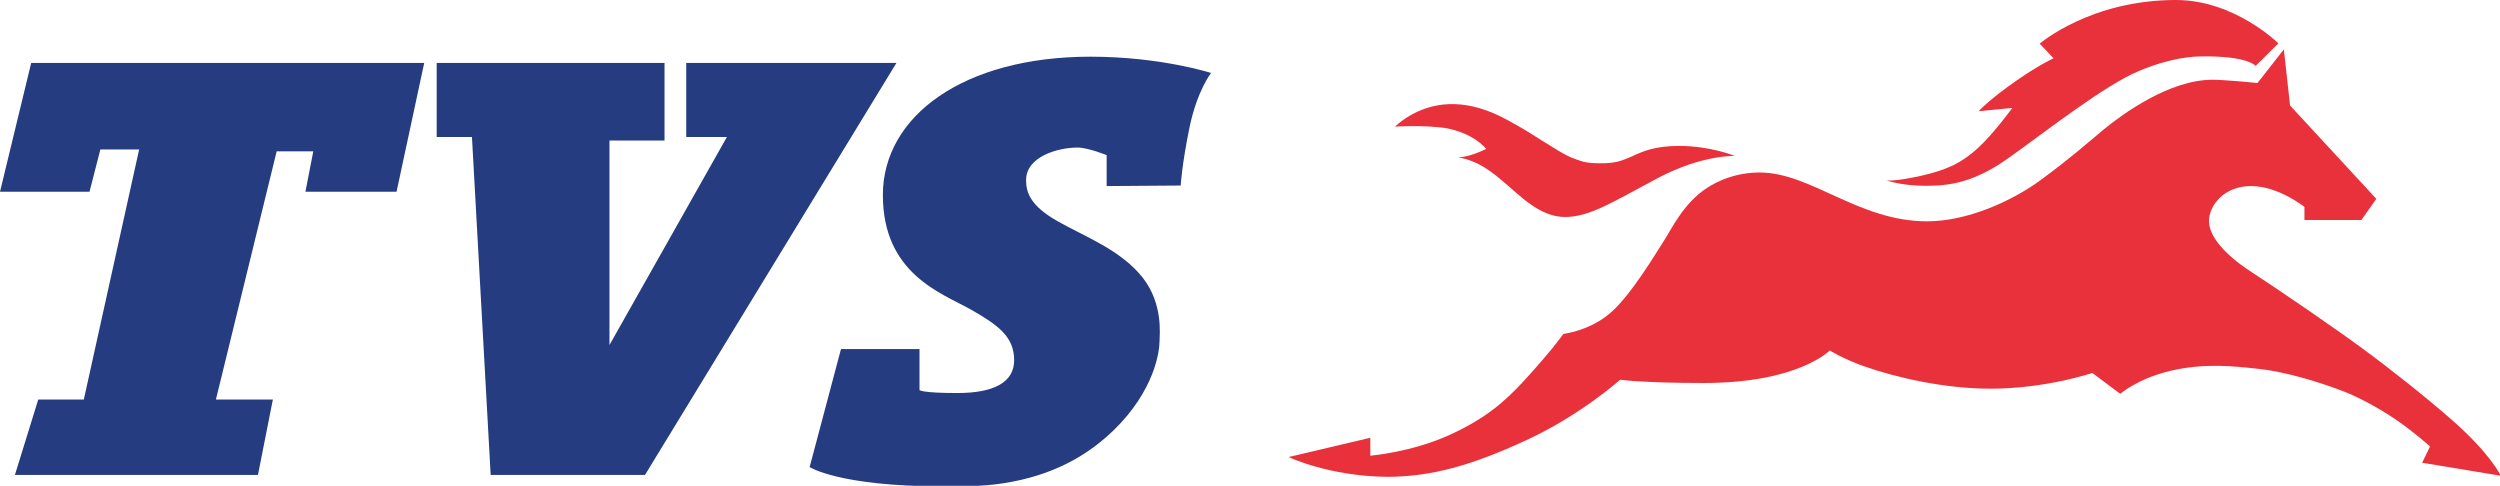
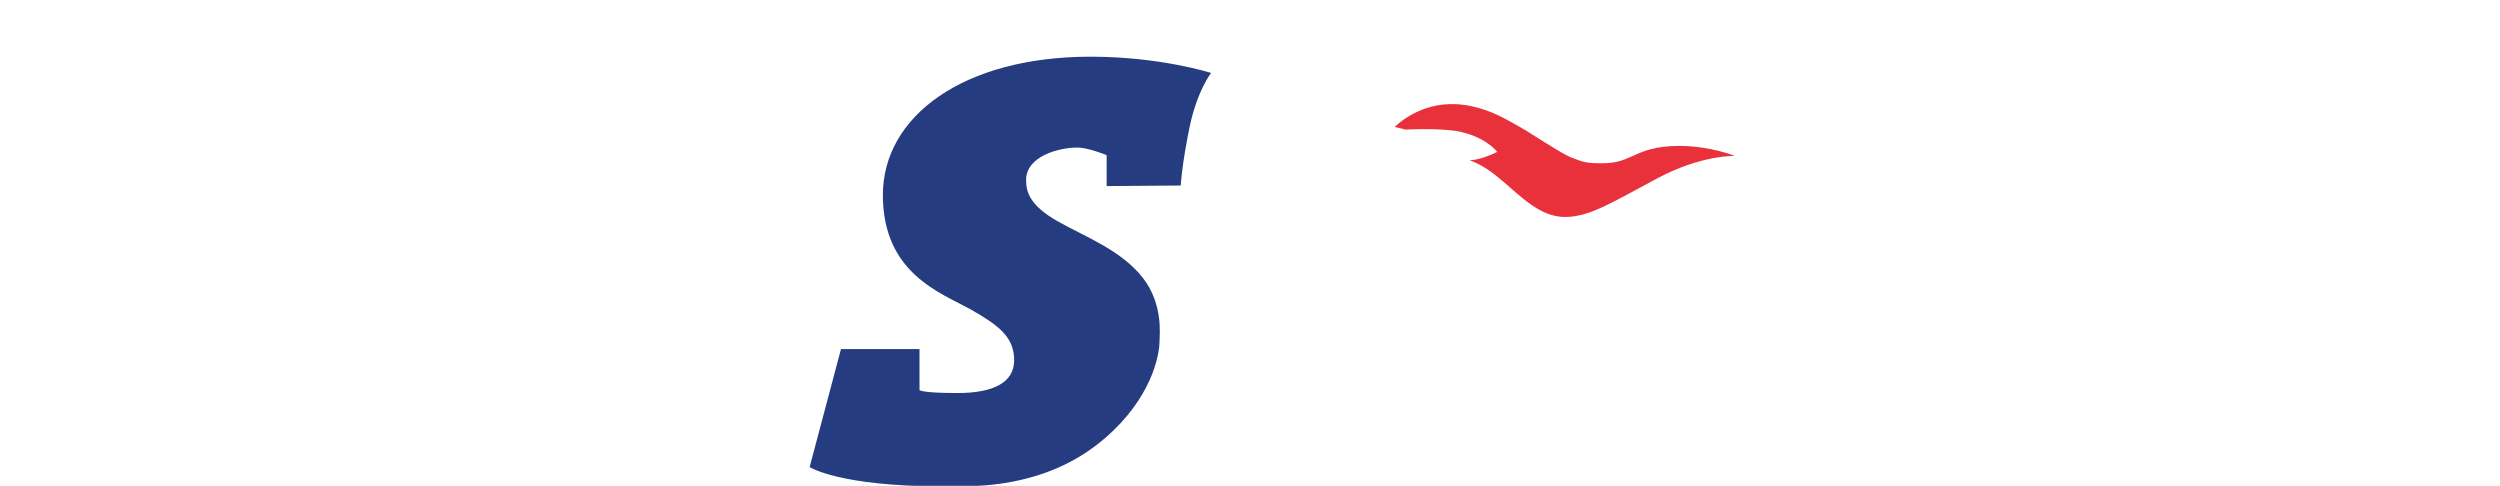
<svg xmlns="http://www.w3.org/2000/svg" id="Capa_2" data-name="Capa 2" viewBox="0 0 92.17 17.91">
  <defs>
    <style>
      .cls-1 {
        fill: #253c80;
      }

      .cls-1, .cls-2 {
        stroke-width: 0px;
      }

      .cls-2 {
        fill: #e9313c;
      }
    </style>
  </defs>
  <g id="Capa_1-2" data-name="Capa 1">
    <g>
-       <polygon class="cls-1" points=".55 17.51 1.41 14.73 3.09 14.73 5.13 5.51 3.7 5.51 3.3 7.07 0 7.07 0 7.07 1.15 2.32 3.39 2.32 4.52 2.32 8.33 2.32 8.52 2.32 12.16 2.32 13.46 2.32 15.64 2.32 14.62 7.07 11.26 7.07 11.55 5.58 10.2 5.58 7.96 14.73 10.06 14.73 9.51 17.51 .55 17.51" />
-       <polygon class="cls-1" points="18.09 17.51 17.4 5.05 16.1 5.05 16.1 2.32 21.12 2.32 21.92 2.32 24.5 2.32 24.5 5.18 22.47 5.18 22.47 12.72 26.8 5.05 25.3 5.05 25.3 2.32 33.05 2.32 23.78 17.51 18.09 17.51" />
      <g>
        <path class="cls-1" d="m31.01,12.87h2.89v1.51s.05.11,1.4.11,2.09-.4,2.09-1.21c0-.86-.58-1.29-1.6-1.87-1.09-.61-3.24-1.32-3.24-4.22s2.96-5.1,7.66-5.1c2.58,0,4.44.6,4.44.6,0,0-.52.66-.8,2.03-.28,1.38-.32,2.12-.32,2.12l-2.73.02v-1.14s-.68-.28-1.08-.28c-.69,0-1.89.32-1.89,1.2,0,.45.15.94,1.15,1.51,1,.57,2.35,1.06,3.16,2.1.75.97.61,2.09.61,2.33,0,.35-.17,1.81-1.7,3.29-.8.77-1.95,1.55-3.73,1.89-.88.17-1.55.17-2.6.17-3.78,0-4.87-.71-4.87-.71l1.15-4.33Z" />
-         <path class="cls-2" d="m51.42,4.68s.77-.8,2-.84c1.23-.05,2.27.66,2.61.84s1.46.94,1.86,1.11c.4.15.52.23,1.11.23s.78-.09,1.18-.26c.38-.18.84-.38,1.72-.38,1.18,0,2.06.37,2.06.37,0,0-1.2-.05-2.83.81-1.63.86-2.5,1.44-3.43,1.44s-1.64-.77-2.32-1.34c-.66-.57-1.04-.69-1.2-.75s-.41-.11-.41-.11c0,0,.22,0,.54-.11s.48-.2.48-.2c0,0-.43-.58-1.51-.77-.86-.12-1.86-.05-1.86-.05" />
-         <path class="cls-2" d="m47.51,16.85l3.01-.71v.66s1.49-.12,2.89-.75c1.4-.63,2.1-1.29,2.72-1.95.61-.66.88-1,1.11-1.27.23-.29.4-.52.4-.52,0,0,.97-.11,1.74-.78s1.69-2.23,1.97-2.66.71-1.37,1.58-1.94c.88-.57,1.74-.57,1.95-.57,1.89,0,3.64,1.8,6.17,1.8,1.47,0,3.13-.74,4.21-1.54,1.08-.8,1.6-1.26,2.29-1.84.71-.58,2.43-1.84,4.02-1.84.46,0,1.66.12,1.66.12l.97-1.24.23,2.07,3.18,3.44-.55.78h-2.1v-.48s-.95-.77-1.97-.77-1.55.74-1.55,1.29.57,1.23,1.54,1.86c1.18.77,3.26,2.2,4.12,2.84.91.66,2.35,1.8,3.26,2.6,1.46,1.27,1.84,2.09,1.84,2.09l-2.9-.48.29-.6s-.57-.52-1.29-1.01c-.63-.43-1.4-.83-1.87-1.01-1.03-.4-2.23-.74-3.15-.84s-1.97-.22-3.21.06c-1.24.28-1.9.86-1.9.86l-1.03-.77s-1.7.58-3.76.58c-1.69,0-3.46-.41-4.61-.81-.81-.28-1.31-.6-1.31-.6,0,0-1.15,1.2-4.64,1.2-2.26,0-3.09-.12-3.09-.12,0,0-1.43,1.29-3.46,2.23-2.03.94-3.52,1.35-5.15,1.35-2.14-.03-3.59-.72-3.59-.72" />
-         <path class="cls-2" d="m83.16,2.43l.84-.83s-1.61-1.6-3.78-1.6c-3.16,0-5.02,1.61-5.02,1.61l.51.54s-.52.23-1.38.83c-1.03.72-1.38,1.12-1.38,1.12l1.24-.12s-.69.95-1.26,1.47-1.08.8-2.1,1.03c-1.04.23-1.29.17-1.29.17,0,0,.57.2,1.44.2s1.8-.09,3.19-1.11c1.41-1.01,3.44-2.6,4.68-3.12,1.24-.52,2.06-.54,2.35-.54,1.66-.02,1.95.34,1.95.34" />
+         <path class="cls-2" d="m51.42,4.68s.77-.8,2-.84c1.23-.05,2.27.66,2.61.84s1.46.94,1.86,1.11c.4.15.52.23,1.11.23s.78-.09,1.18-.26c.38-.18.84-.38,1.72-.38,1.18,0,2.06.37,2.06.37,0,0-1.2-.05-2.83.81-1.63.86-2.5,1.44-3.43,1.44s-1.64-.77-2.32-1.34c-.66-.57-1.04-.69-1.2-.75c0,0,.22,0,.54-.11s.48-.2.48-.2c0,0-.43-.58-1.51-.77-.86-.12-1.86-.05-1.86-.05" />
      </g>
    </g>
  </g>
</svg>